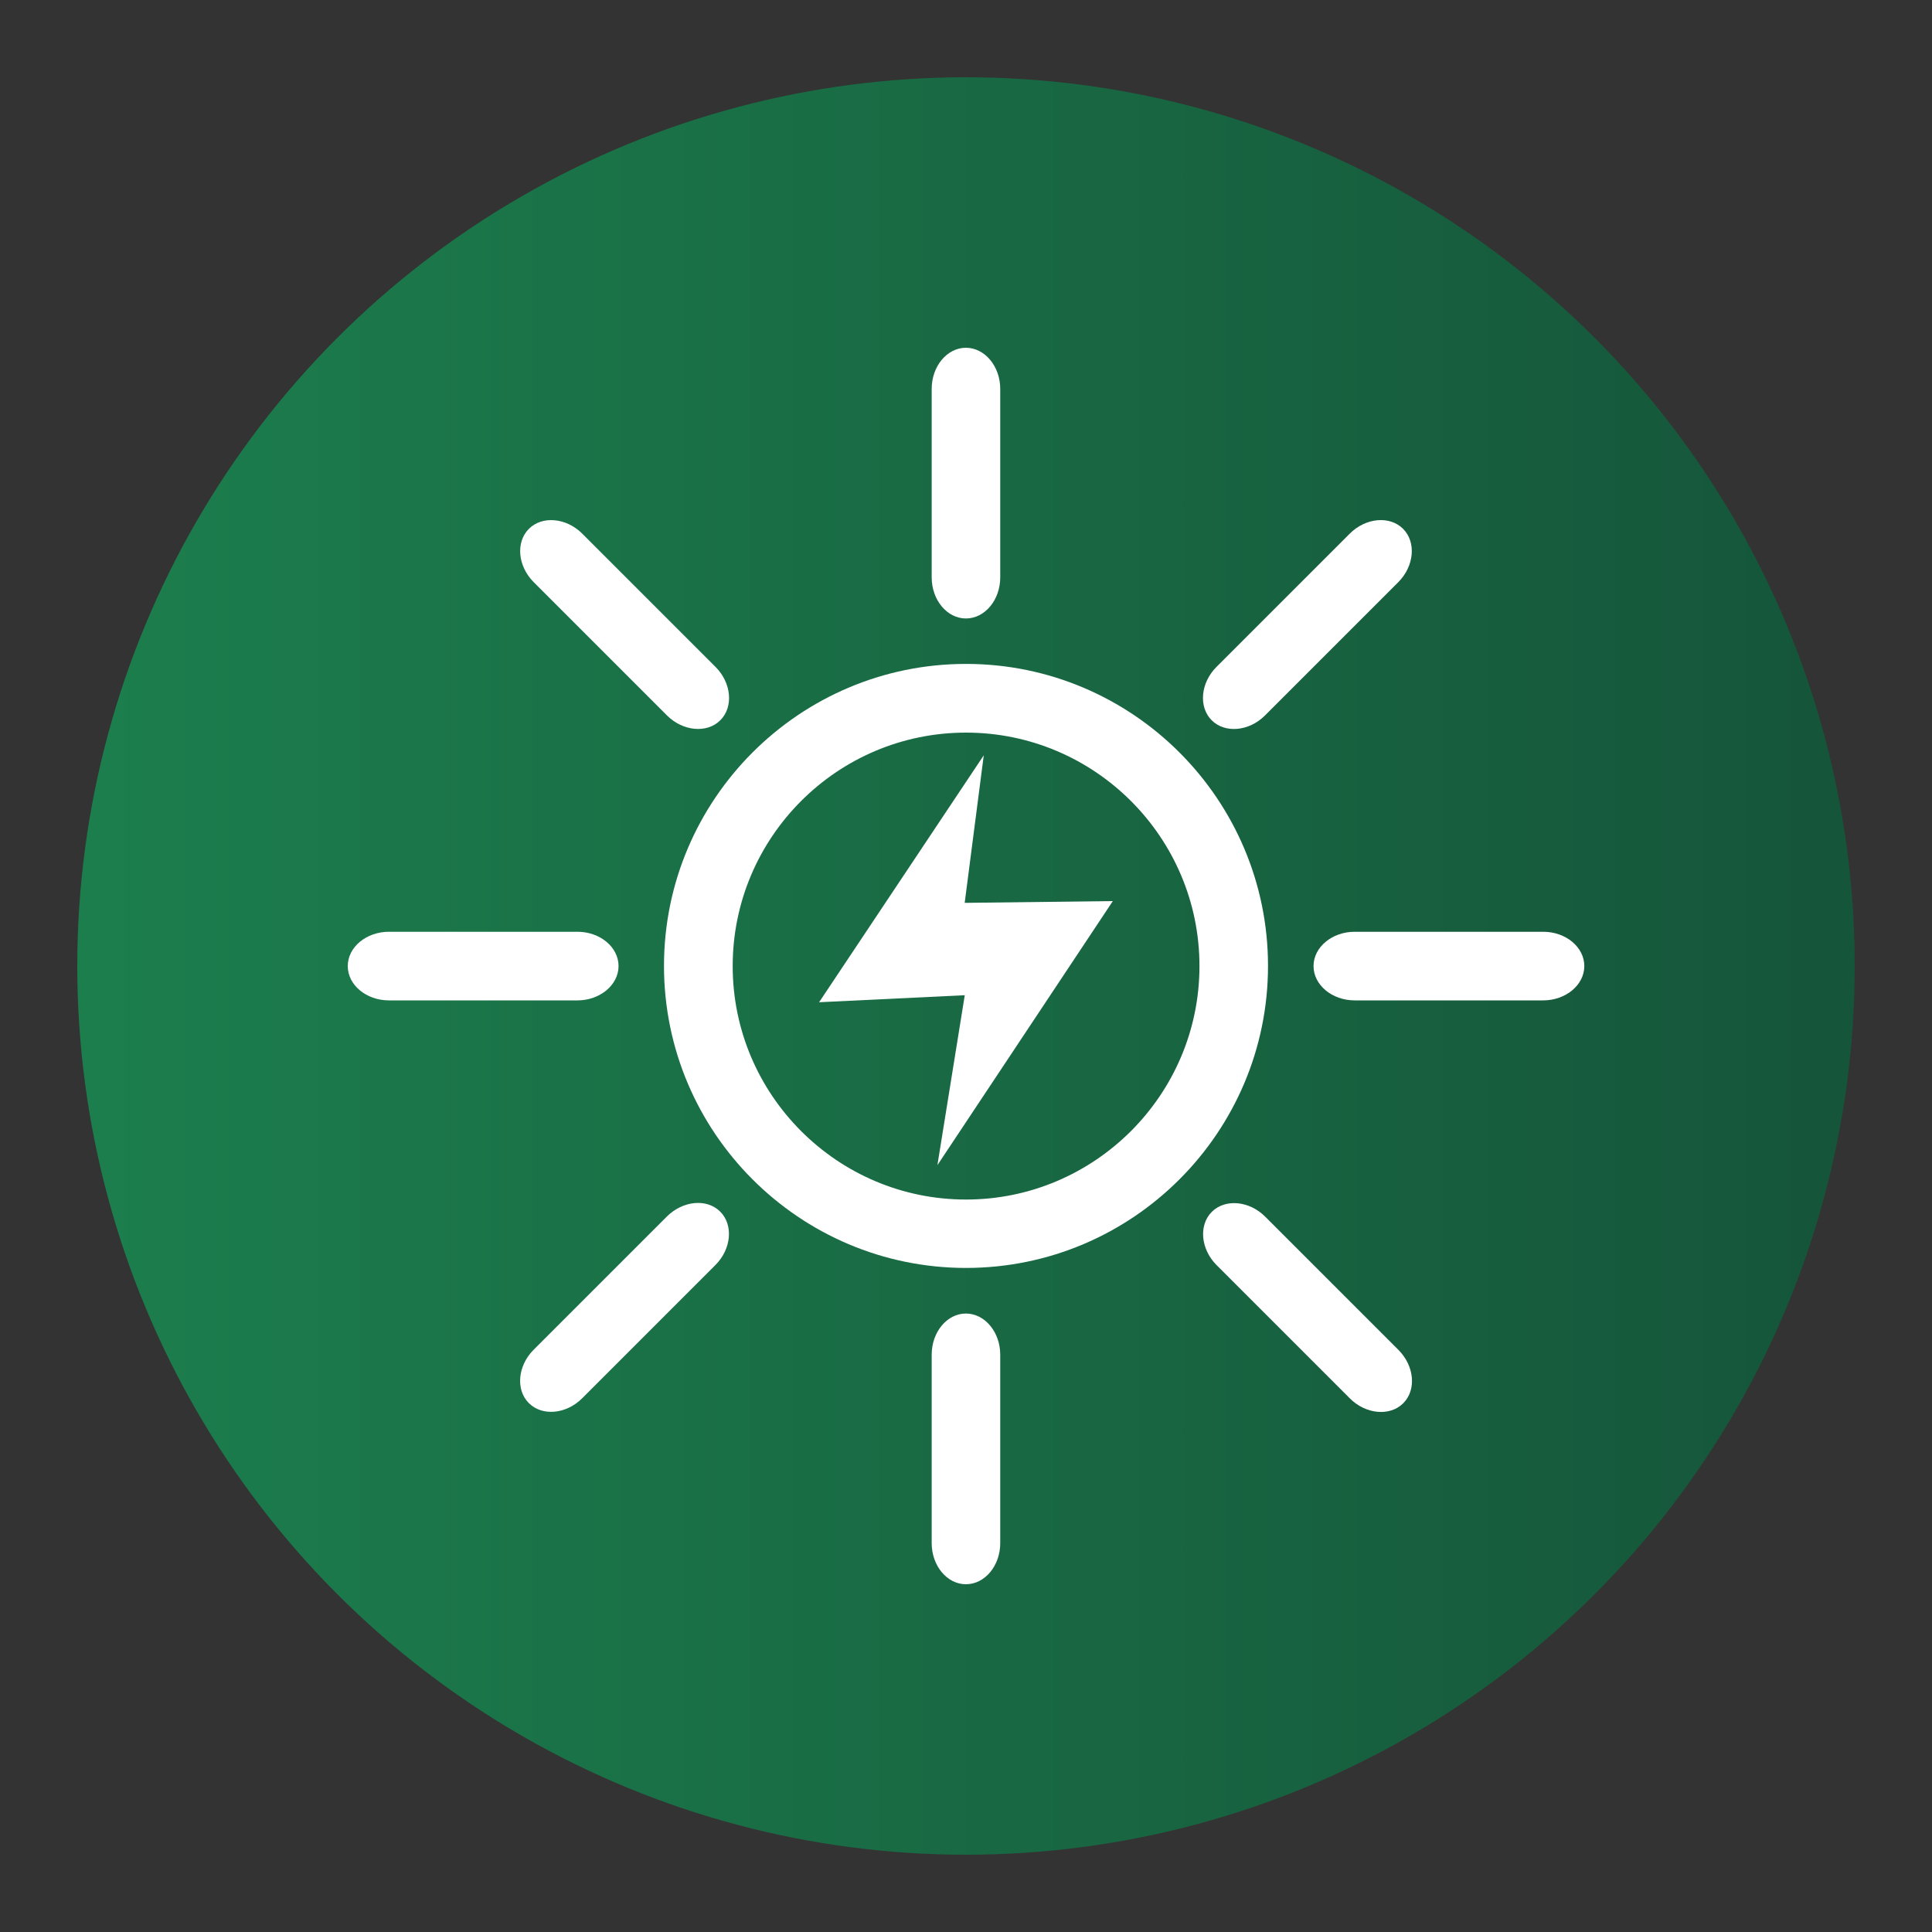
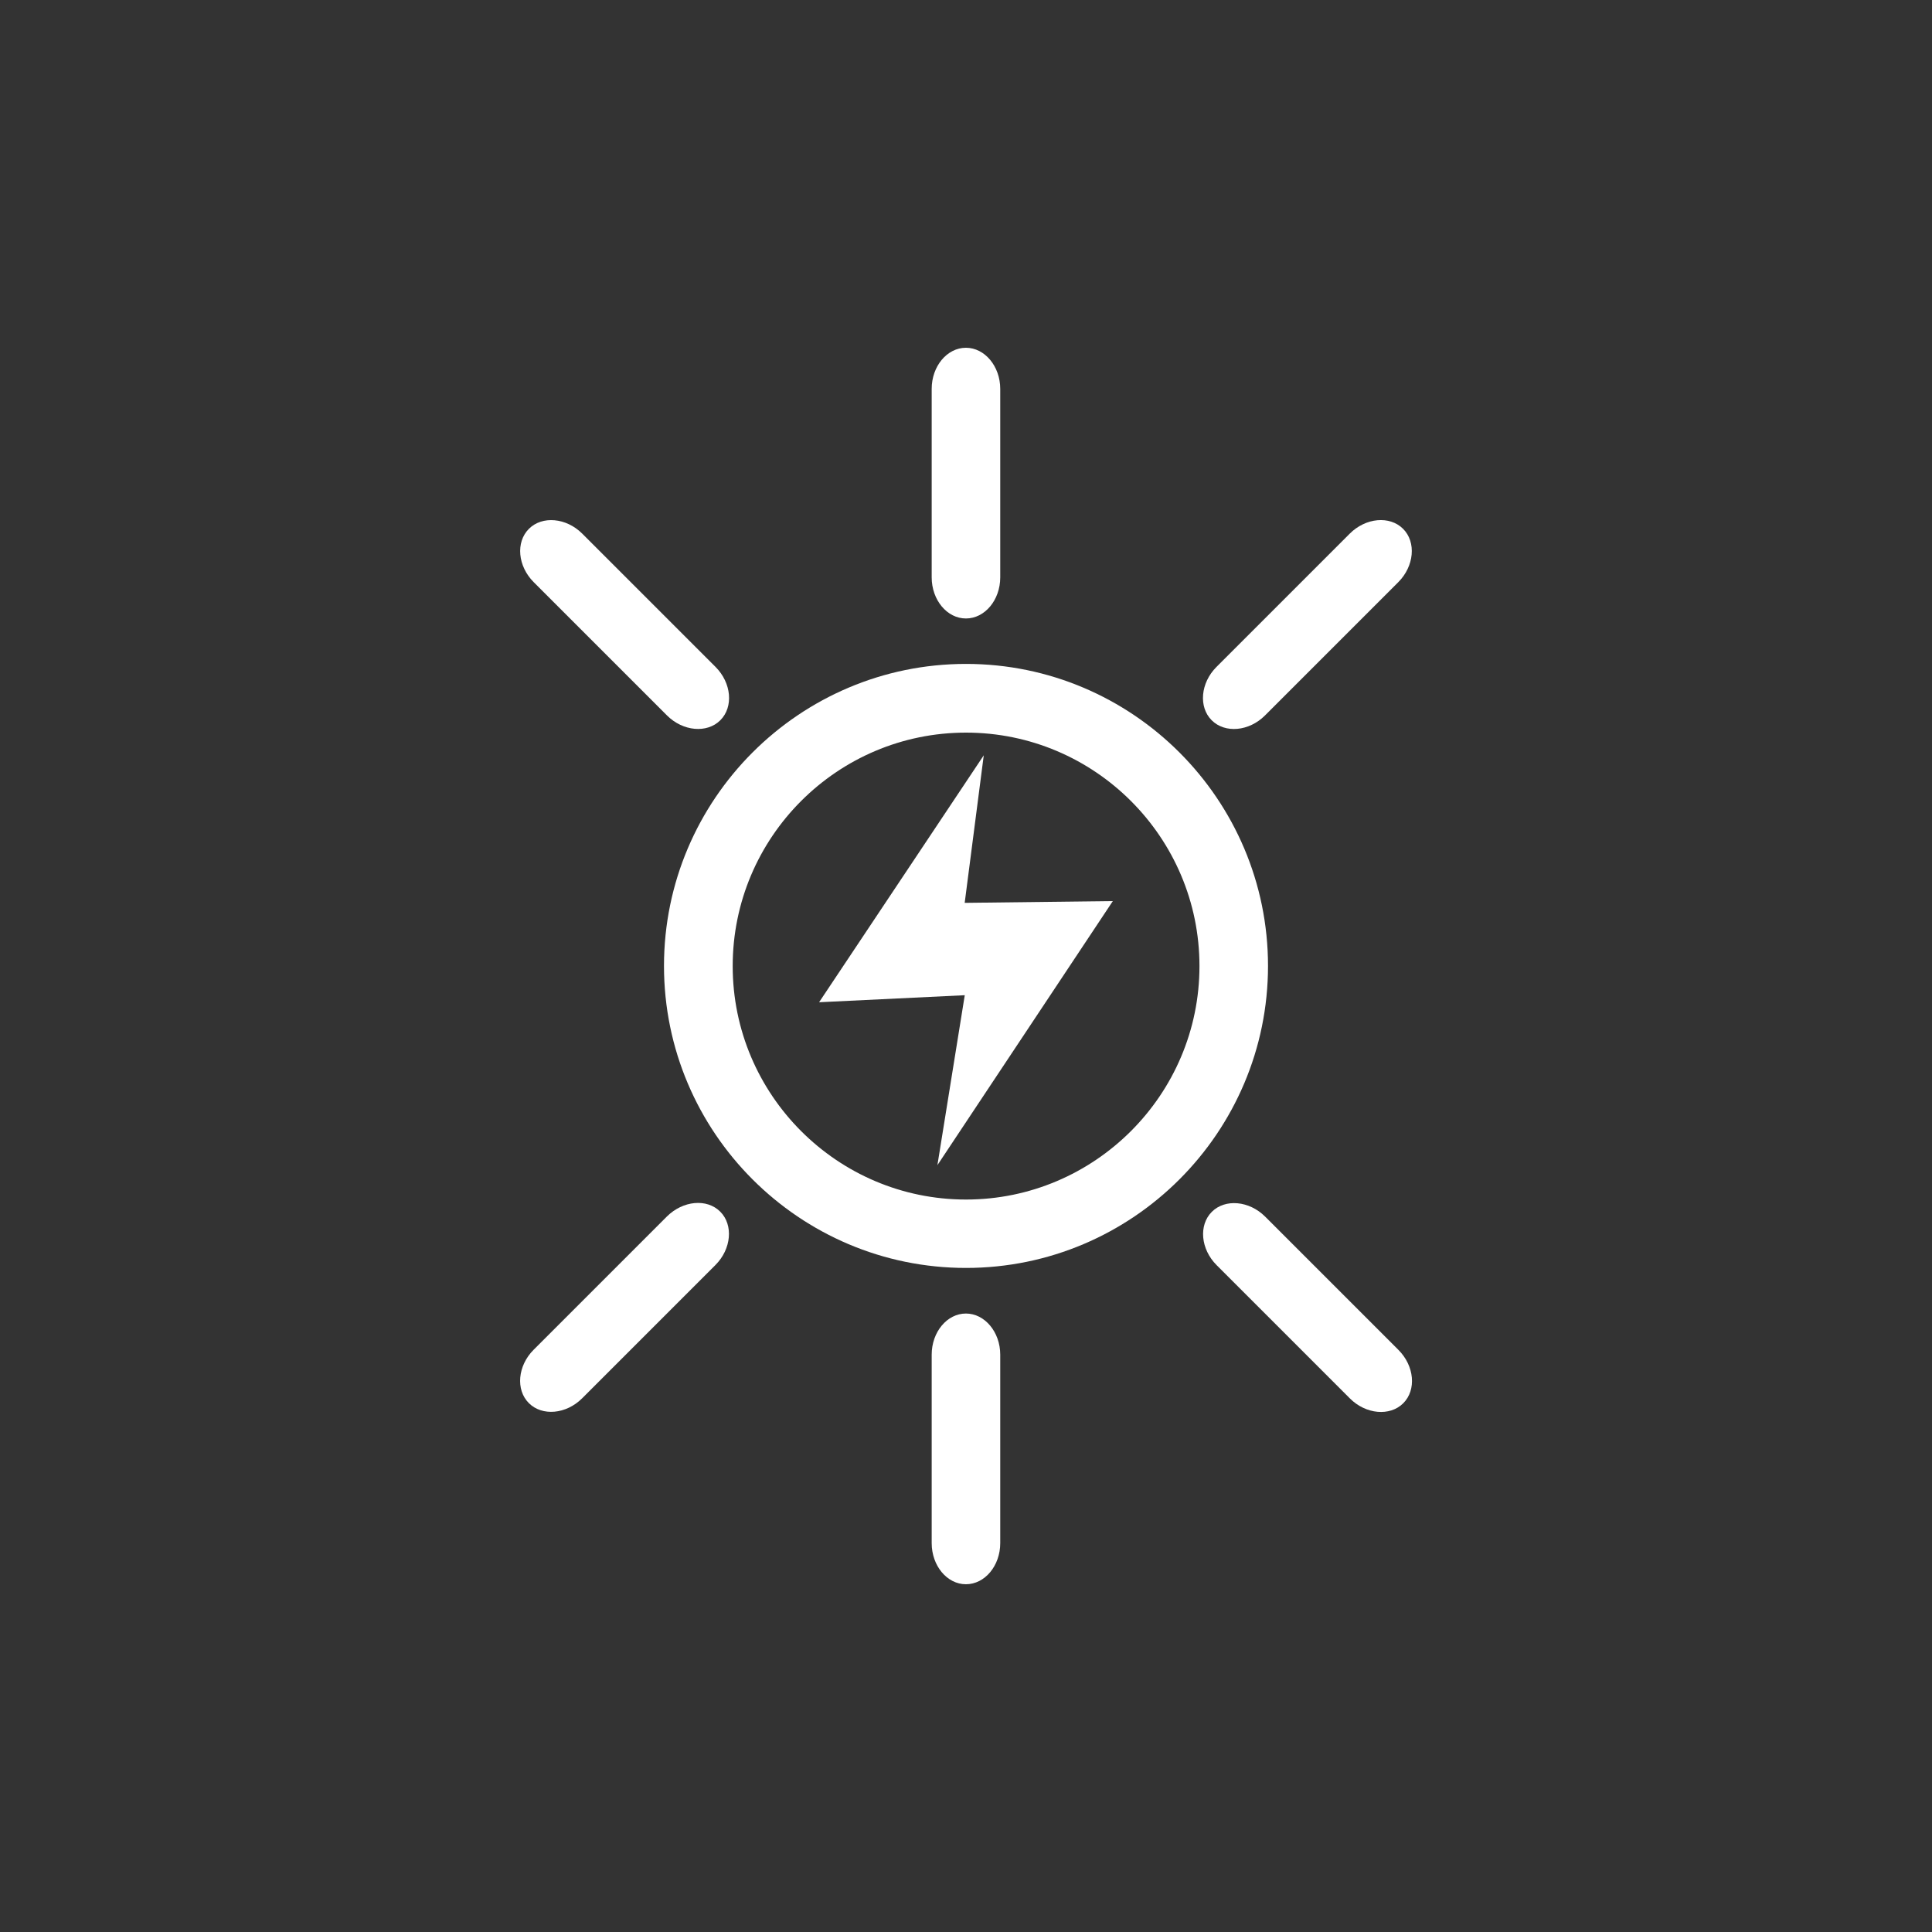
<svg xmlns="http://www.w3.org/2000/svg" id="icons" viewBox="0 0 250 250">
  <rect x="0" y="0" width="250" height="250" fill="#333333" stroke="none" />
  <defs>
    <style>.cls-1{fill:url(#linear-gradient);}.cls-1,.cls-2{stroke-width:0px;}.cls-2{fill:#fff;}</style>
    <linearGradient id="linear-gradient" x1="10" y1="125" x2="240" y2="125" gradientUnits="userSpaceOnUse">
      <stop offset="0" stop-color="#1c7e4d" />
      <stop offset="1" stop-color="#15553a" />
    </linearGradient>
  </defs>
-   <circle class="cls-1" cx="125" cy="125" r="115" />
  <path class="cls-2" d="m125,94.8c-16.66,0-30.19,13.55-30.19,30.21s13.55,30.21,30.19,30.21,30.21-13.55,30.21-30.21-13.55-30.21-30.21-30.21Zm0,69.27c-21.55,0-39.08-17.53-39.08-39.08s17.53-39.08,39.08-39.08,39.08,17.53,39.08,39.08-17.53,39.08-39.08,39.08Z" />
  <path class="cls-2" d="m129.43,74.71c0,2.93-1.99,5.32-4.44,5.32s-4.43-2.4-4.43-5.32v-24.39c0-2.93,1.99-5.32,4.43-5.32s4.44,2.4,4.44,5.32v24.39Z" />
  <path class="cls-2" d="m163.69,92.58c-2.06,2.06-5.17,2.35-6.9.62-1.72-1.72-1.44-4.84.62-6.9l17.25-17.25c2.06-2.06,5.17-2.35,6.9-.62,1.72,1.72,1.44,4.84-.62,6.9l-17.25,17.25Z" />
-   <path class="cls-2" d="m205.01,125.01c0,2.44-2.4,4.44-5.32,4.44h-24.39c-2.93,0-5.33-1.99-5.33-4.44s2.4-4.44,5.33-4.44h24.39c2.93,0,5.32,1.99,5.32,4.44Z" />
  <path class="cls-2" d="m181.58,181.58c-1.72,1.72-4.84,1.44-6.9-.62l-17.25-17.25c-2.06-2.06-2.35-5.17-.62-6.9,1.72-1.72,4.84-1.44,6.9.62l17.25,17.25c2.06,2.06,2.35,5.17.62,6.9Z" />
  <path class="cls-2" d="m129.43,199.68c0,2.93-1.99,5.32-4.44,5.32s-4.43-2.4-4.43-5.32v-24.39c0-2.93,1.99-5.32,4.43-5.32s4.44,2.4,4.44,5.32v24.39Z" />
  <path class="cls-2" d="m75.33,180.94c-2.06,2.06-5.17,2.35-6.9.62-1.72-1.72-1.44-4.84.62-6.9l17.25-17.25c2.08-2.06,5.17-2.35,6.9-.62,1.72,1.72,1.44,4.84-.62,6.9l-17.25,17.25Z" />
-   <path class="cls-2" d="m80.04,125.01c0,2.44-2.4,4.44-5.32,4.44h-24.39c-2.93,0-5.33-1.99-5.33-4.44s2.4-4.44,5.33-4.44h24.39c2.93,0,5.32,1.99,5.32,4.44Z" />
  <path class="cls-2" d="m93.21,93.2c-1.72,1.72-4.84,1.44-6.9-.62l-17.25-17.25c-2.06-2.06-2.35-5.17-.62-6.9,1.72-1.72,4.84-1.44,6.9.62l17.25,17.25c2.06,2.06,2.35,5.17.62,6.9Z" />
  <path class="cls-2" d="m127.31,97.72l-21.32,31.97,18.85-.91-3.54,21.99,22.7-34.17-19.17.23,2.47-19.11Z" />
</svg>